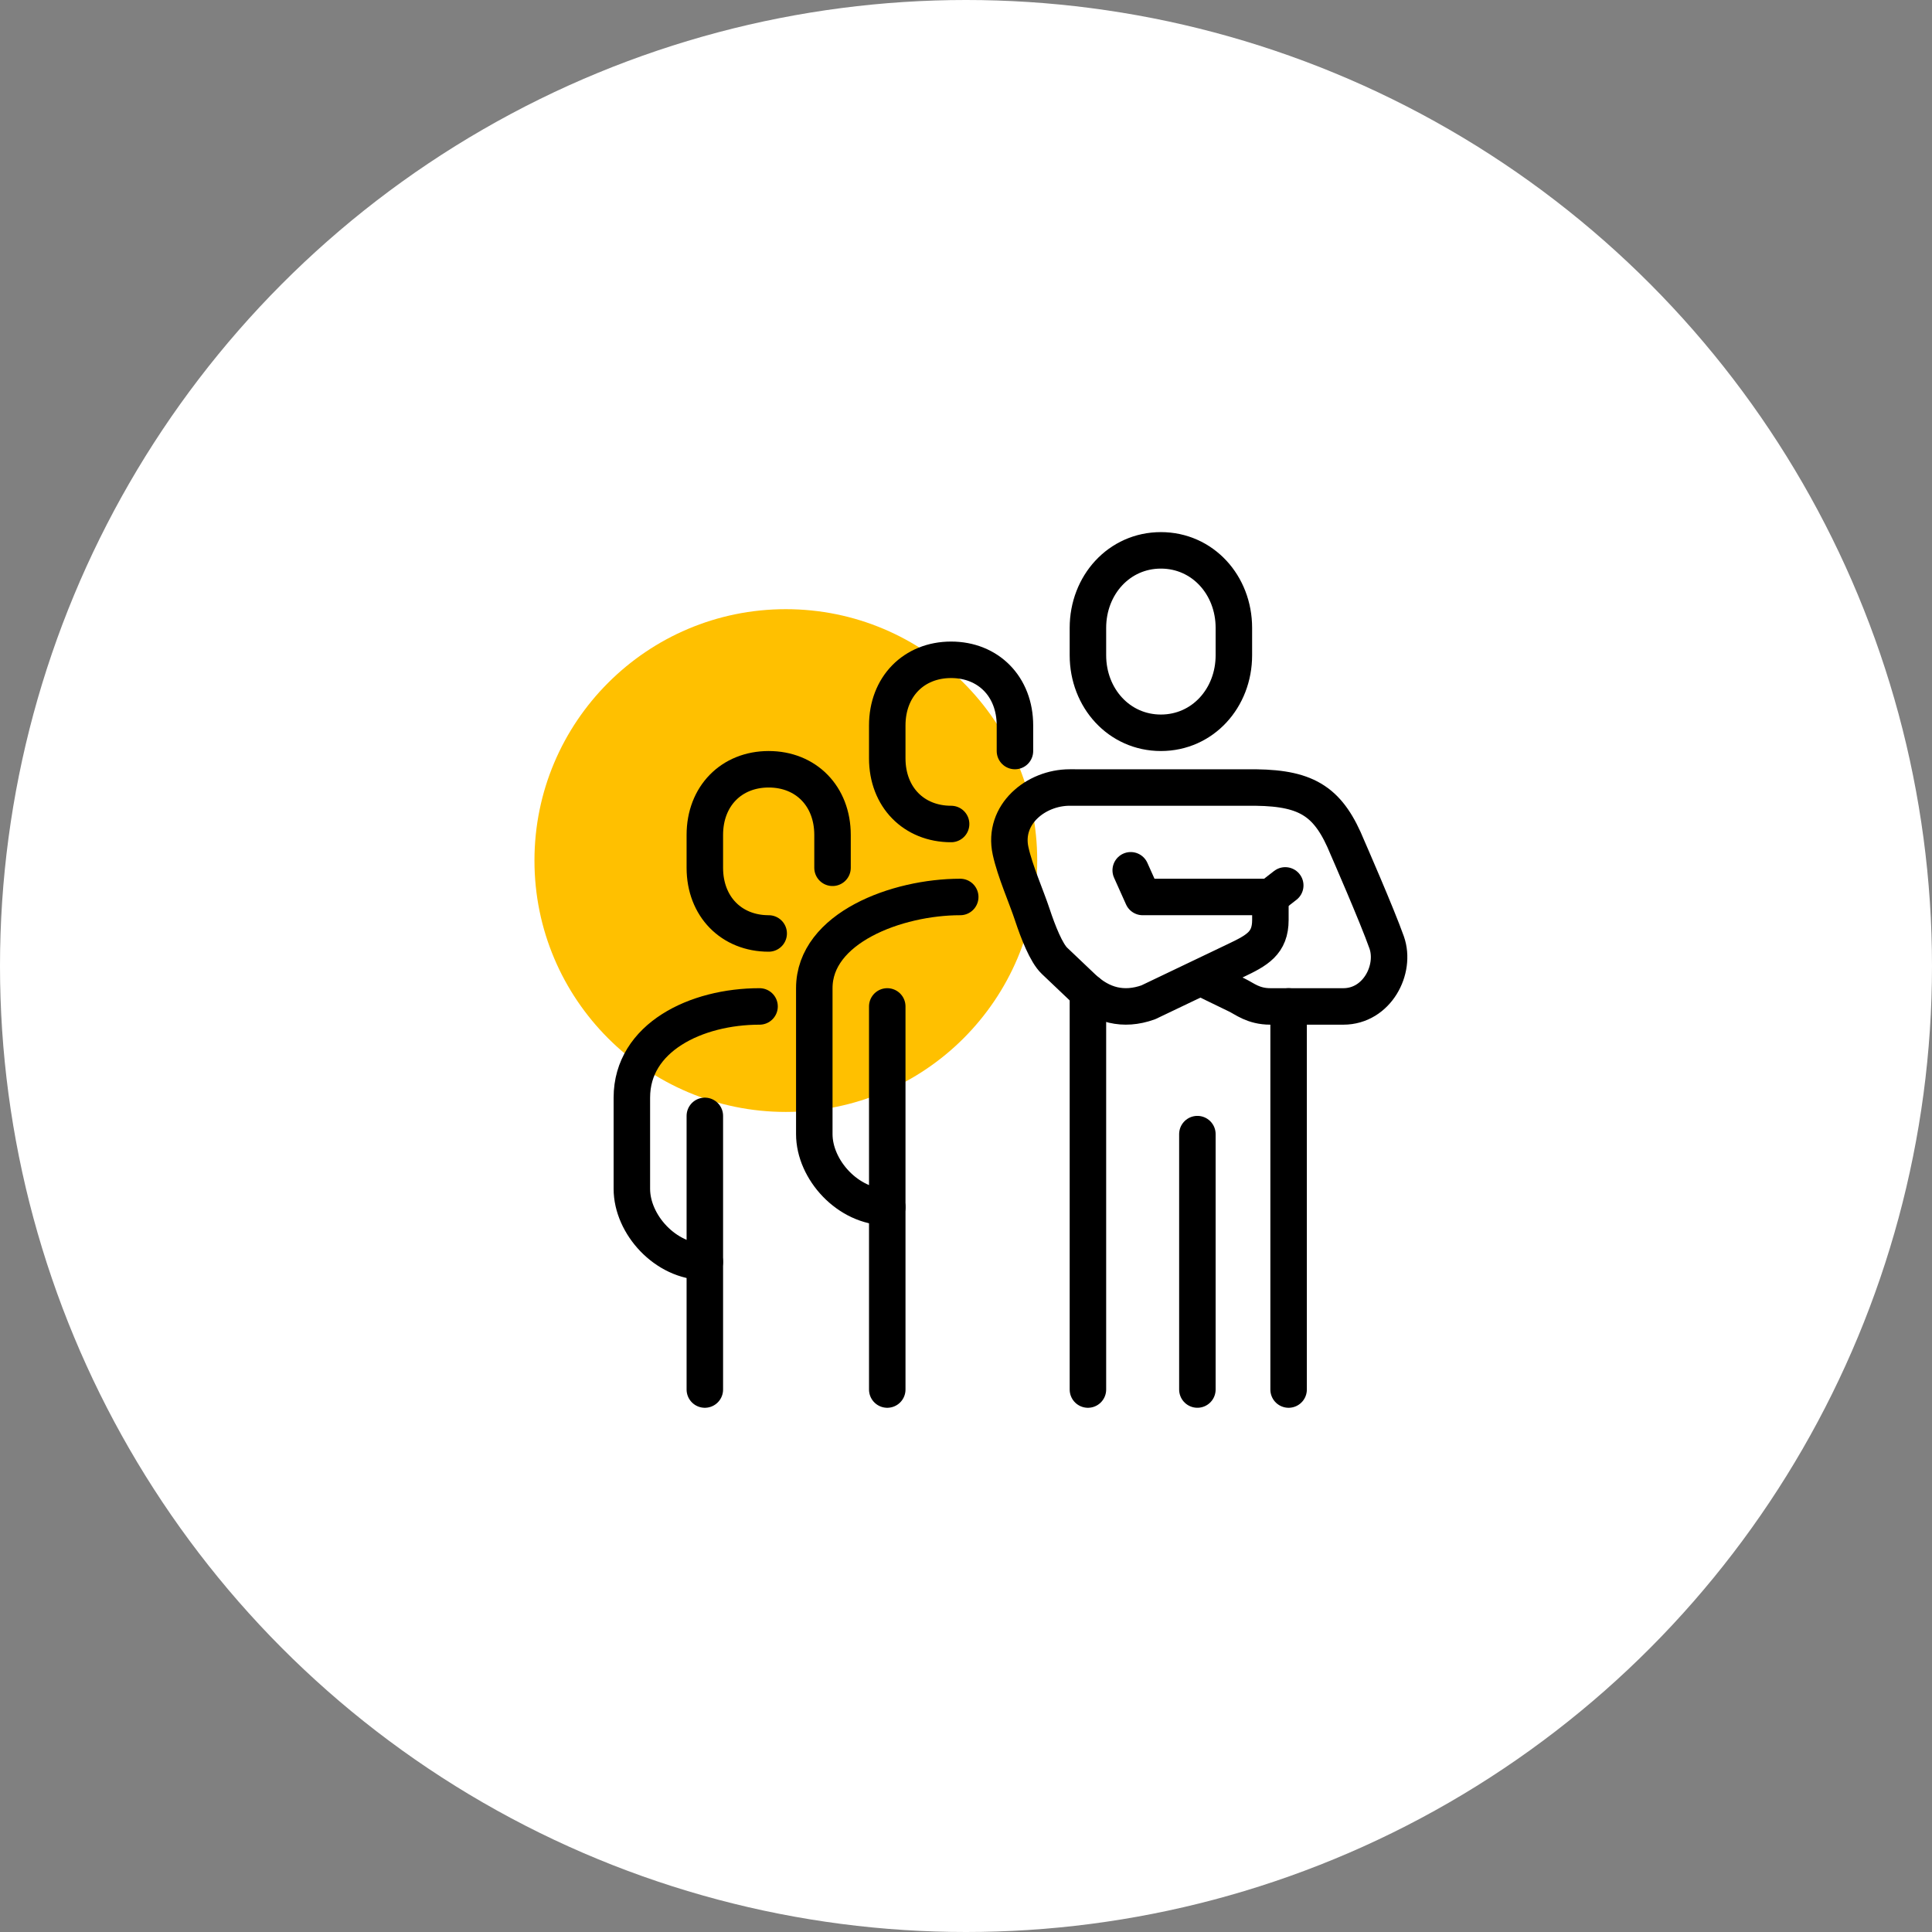
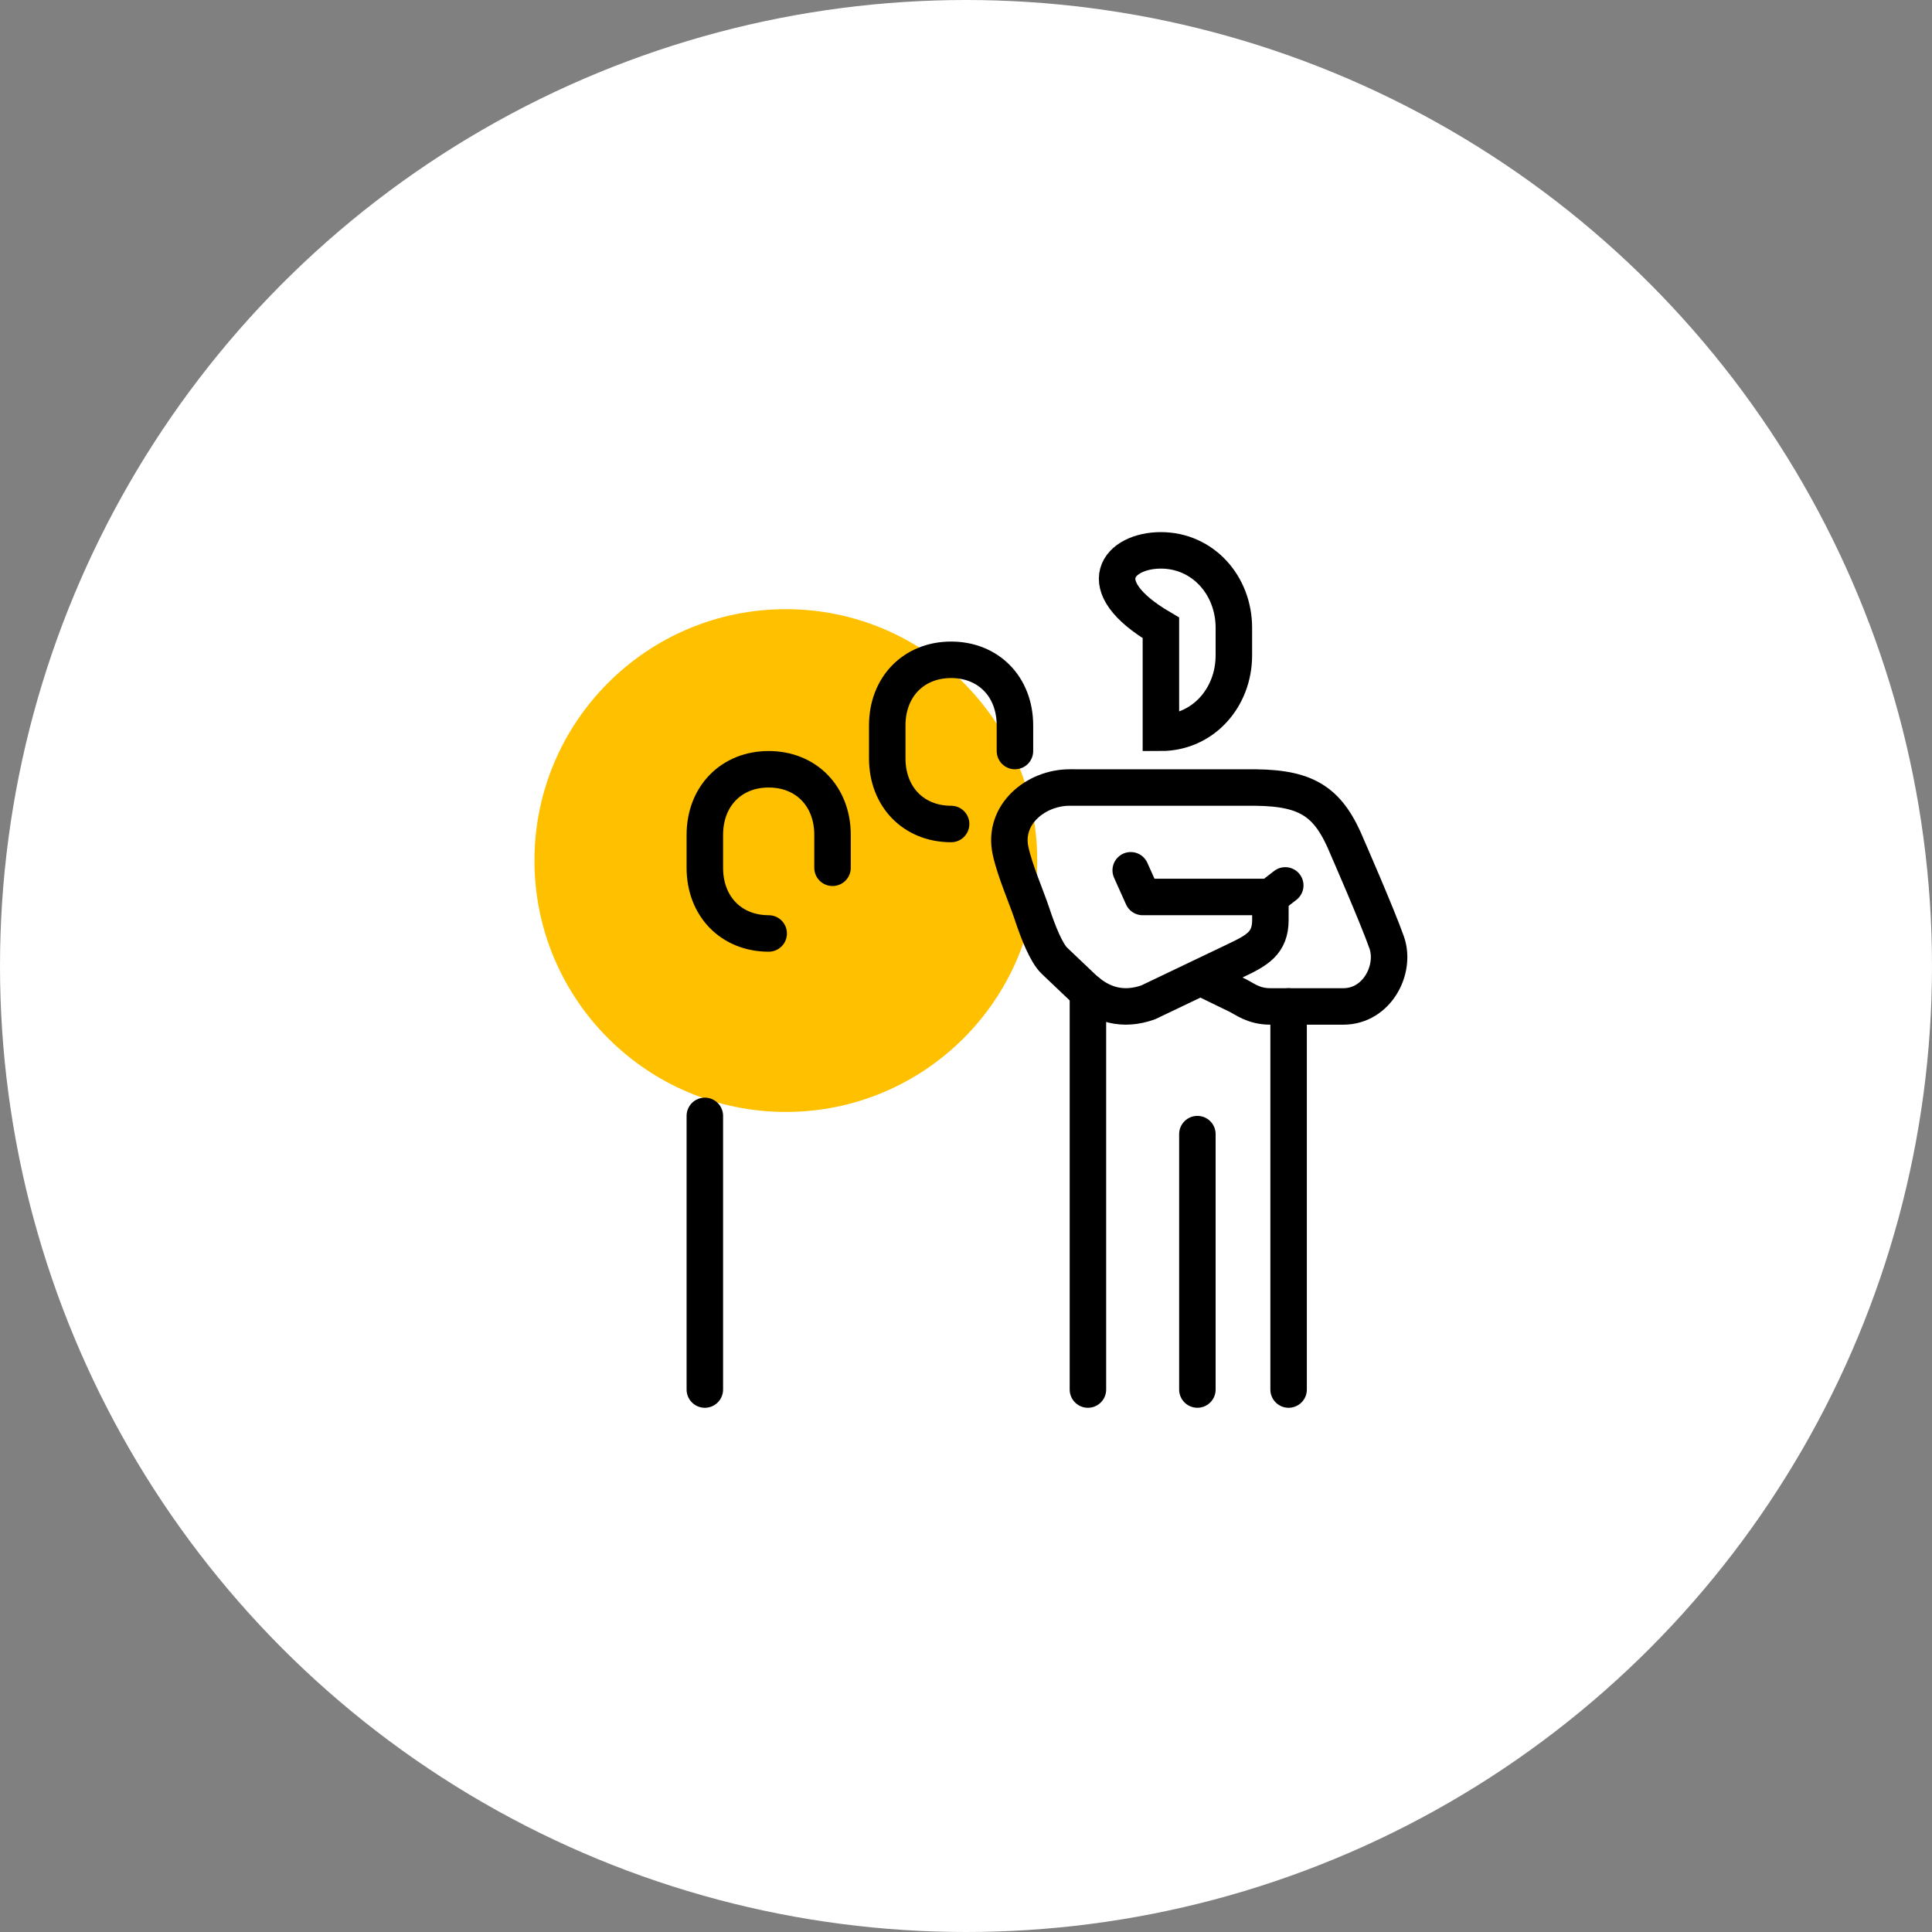
<svg xmlns="http://www.w3.org/2000/svg" width="140" height="140" viewBox="0 0 140 140" fill="none">
  <rect x="0" y="0" width="140" height="140" fill="#808080" stroke="none" />
  <circle cx="70" cy="70" r="70" fill="white" />
  <path d="M56.945 80.575C67.001 80.575 75.161 72.415 75.161 62.359C75.161 52.303 67.001 44.143 56.945 44.143C46.889 44.143 38.729 52.303 38.729 62.359C38.729 72.415 46.889 80.575 56.945 80.575Z" fill="#FFC000" />
  <g clip-path="url(#clip0_1059_1465)">
    <path d="M93.134 64.16L92.055 64.998" stroke="black" stroke-width="2.644" stroke-miterlimit="10" stroke-linecap="round" />
-     <path d="M84.123 53.1C81.096 53.1 78.835 50.585 78.835 47.482V45.499C78.835 42.396 81.096 39.881 84.123 39.881C87.15 39.881 89.411 42.396 89.411 45.499V47.482C89.411 50.585 87.15 53.1 84.123 53.1Z" stroke="black" stroke-width="2.644" stroke-miterlimit="10" />
+     <path d="M84.123 53.1V45.499C78.835 42.396 81.096 39.881 84.123 39.881C87.15 39.881 89.411 42.396 89.411 45.499V47.482C89.411 50.585 87.15 53.1 84.123 53.1Z" stroke="black" stroke-width="2.644" stroke-miterlimit="10" />
    <path d="M78.835 71.9V100.691" stroke="black" stroke-width="2.644" stroke-linecap="round" stroke-linejoin="round" />
    <path d="M93.377 72.93V100.691" stroke="black" stroke-width="2.644" stroke-linecap="round" stroke-linejoin="round" />
    <path d="M86.992 70.821C86.992 70.821 88.848 71.732 89.639 72.11C90.19 72.373 90.816 72.93 92.055 72.93H97.343C99.789 72.93 101.17 70.244 100.483 68.293C99.795 66.341 97.641 61.42 97.641 61.42C96.31 58.16 94.808 57.116 91.018 57.068H81.197L77.516 57.066C75.06 57.066 72.659 59.024 73.229 61.653C73.546 63.117 74.386 65.006 74.805 66.28C75.227 67.553 75.82 69.061 76.412 69.623C77.003 70.185 78.451 71.561 78.451 71.561C79.814 72.857 81.402 73.275 83.207 72.632L89.524 69.613C91.102 68.863 92.057 68.346 92.057 66.663V64.998H82.803L81.936 63.065" stroke="black" stroke-width="2.644" stroke-linecap="round" stroke-linejoin="round" />
    <path d="M86.767 82.183V100.69" stroke="black" stroke-width="2.644" stroke-linecap="round" stroke-linejoin="round" />
-     <path d="M64.294 87.471C61.437 87.471 59.007 84.754 59.007 82.183V71.608C59.007 67.24 64.99 64.998 69.582 64.998" stroke="black" stroke-width="2.644" stroke-linecap="round" stroke-linejoin="round" />
-     <path d="M64.294 72.93V100.691" stroke="black" stroke-width="2.644" stroke-linecap="round" stroke-linejoin="round" />
    <path d="M73.547 54.422V52.571C73.547 49.756 71.617 47.812 68.921 47.812C66.224 47.812 64.294 49.756 64.294 52.571V54.951C64.294 57.767 66.225 59.71 68.921 59.71" stroke="black" stroke-width="2.644" stroke-linecap="round" stroke-linejoin="round" />
-     <path d="M51.074 91.437C48.217 91.437 45.787 88.72 45.787 86.149V79.539C45.787 75.172 50.448 72.93 55.04 72.93" stroke="black" stroke-width="2.644" stroke-linecap="round" stroke-linejoin="round" />
    <path d="M51.075 80.861V100.691" stroke="black" stroke-width="2.644" stroke-linecap="round" stroke-linejoin="round" />
    <path d="M60.328 62.883V60.503C60.328 57.687 58.398 55.744 55.702 55.744C53.005 55.744 51.075 57.687 51.075 60.503V62.883C51.075 65.698 53.006 67.642 55.702 67.642" stroke="black" stroke-width="2.644" stroke-linecap="round" stroke-linejoin="round" />
  </g>
  <defs>
    <clipPath id="clip0_1059_1465">
      <rect width="57.517" height="63.454" fill="white" transform="translate(44.464 38.559)" />
    </clipPath>
  </defs>
</svg>